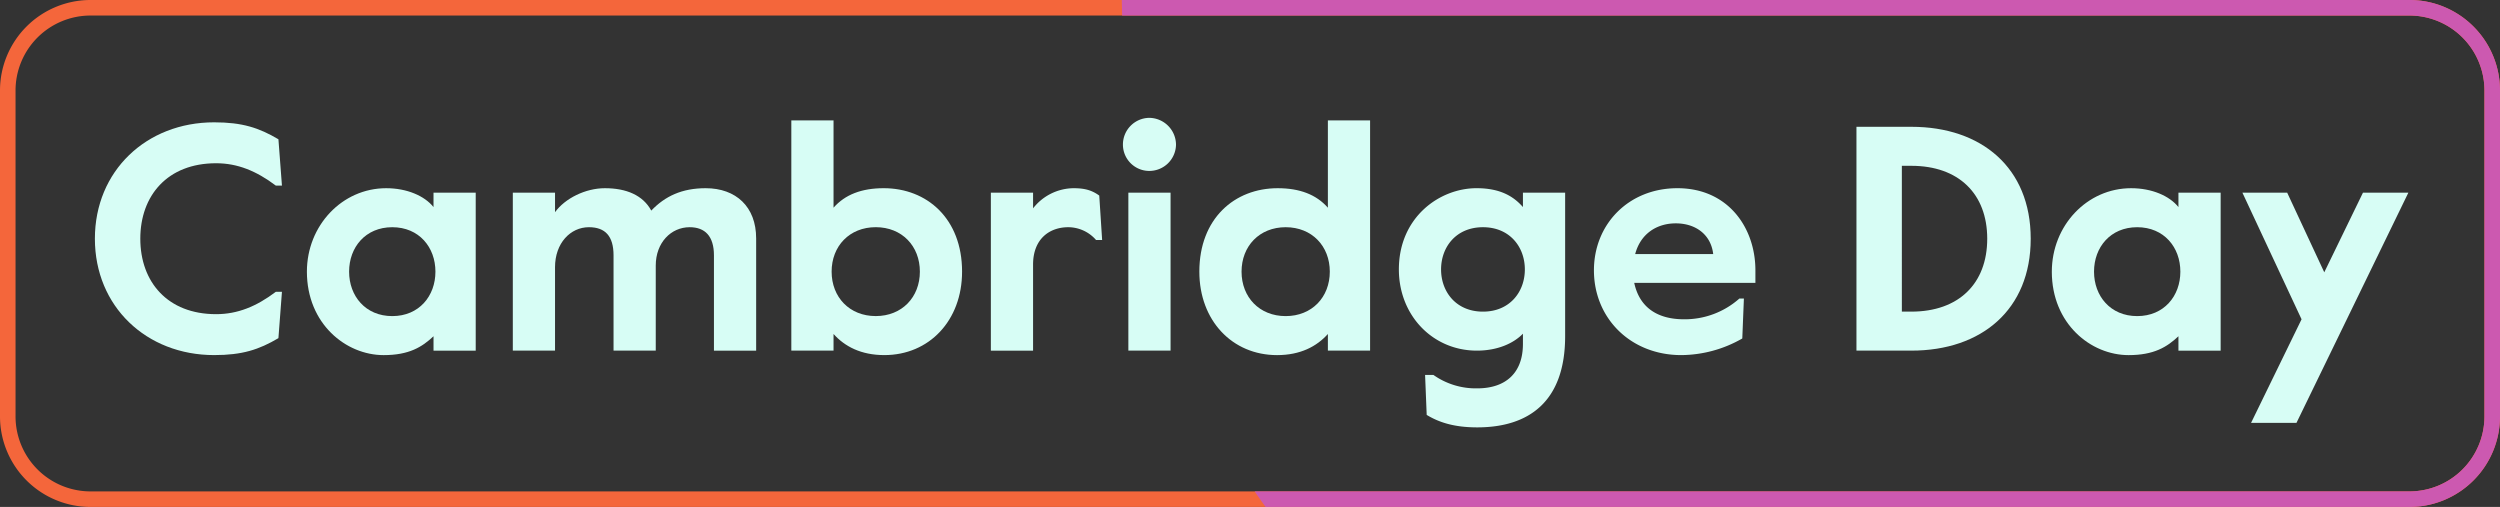
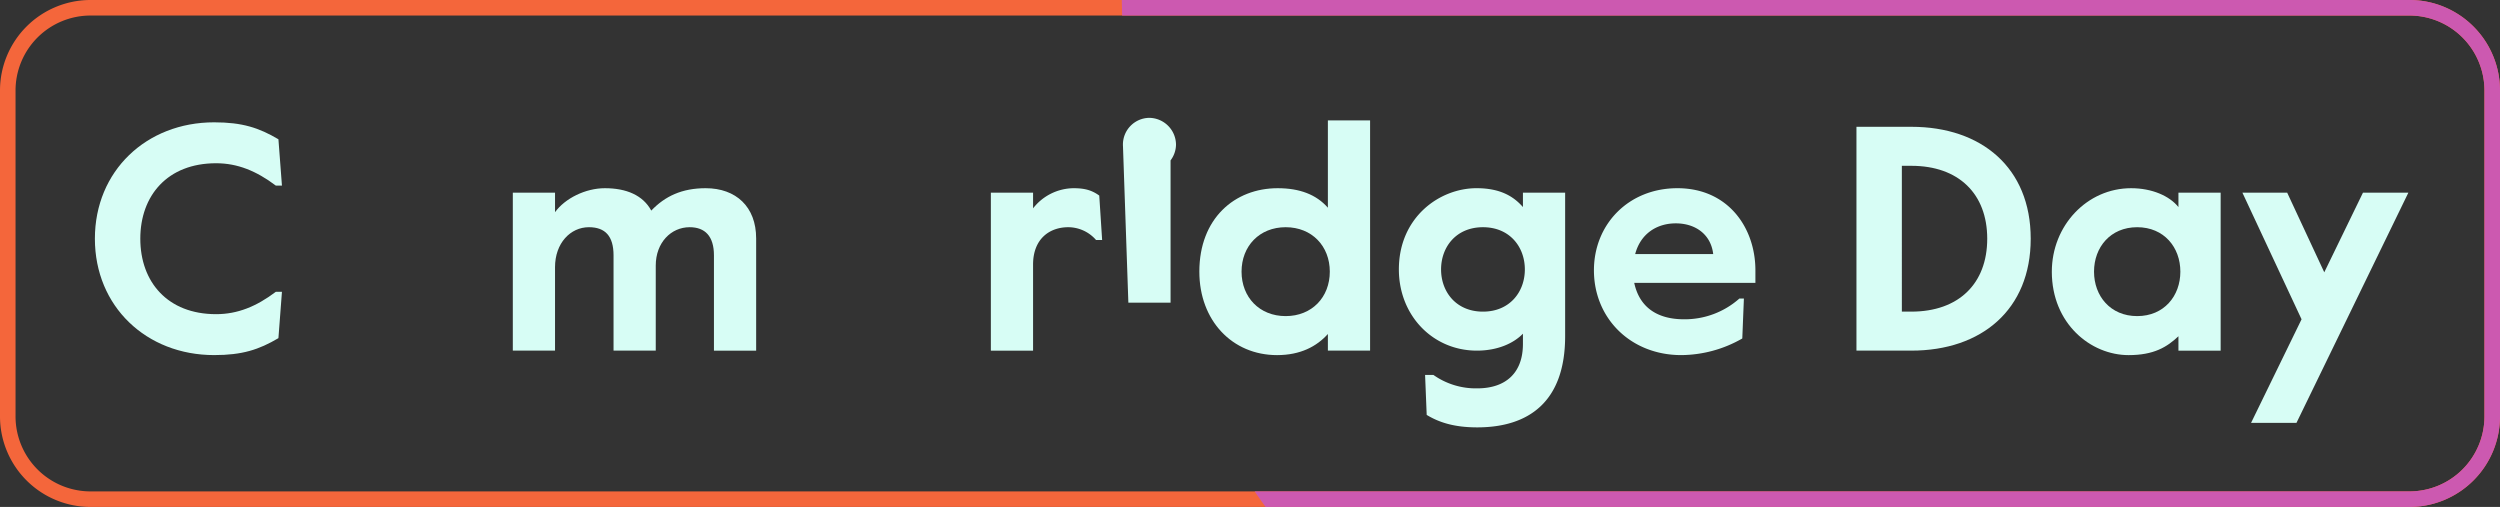
<svg xmlns="http://www.w3.org/2000/svg" width="982.739" height="199.277" viewBox="0 0 982.739 199.277">
  <rect x="0" y="0" width="982.739" height="199.277" fill="#333333" stroke="none" />
  <g id="logo-cambday-25" transform="translate(-468.631 -548.522)">
    <path id="Path_17049" data-name="Path 17049" d="M64.13,333.774c0-26.646,20.236-45.752,46.883-45.752,11.061,0,17.6,2.138,25.264,6.663l1.383,18.224h-2.388c-7.667-5.781-15.083-8.8-23.5-8.8-19.106,0-29.789,12.695-29.789,29.663s10.684,29.664,29.789,29.664c8.422,0,15.837-3.016,23.5-8.8h2.388l-1.383,18.225c-7.667,4.525-14.2,6.661-25.264,6.661-26.647,0-46.883-19.105-46.883-45.752" transform="translate(441.802 308.586)" fill="#d7fdf5" />
-     <path id="Path_17050" data-name="Path 17050" d="M196.14,361.843c0-18.1,13.826-32.8,31.172-32.8,8.169,0,15.082,3.016,18.6,7.415V330.8H262.5v62.092H245.914v-5.656c-4.525,4.273-9.678,7.415-19.608,7.415-14.831,0-30.165-12.318-30.165-32.806m50.527,0c0-9.552-6.41-17.471-16.968-17.471s-16.968,7.919-16.968,17.471,6.41,17.471,16.968,17.471,16.968-7.919,16.968-17.471" transform="translate(393.131 293.463)" fill="#d7fdf5" />
    <path id="Path_17051" data-name="Path 17051" d="M324.365,330.8h16.591v7.667c3.9-5.4,11.94-9.427,19.608-9.427,8.421,0,14.957,2.765,18.225,8.8,5.4-5.656,12.067-8.8,21.367-8.8,11.941,0,19.86,7.29,19.86,19.734v44.117H403.425V355.432c0-7.542-3.519-11.061-9.552-11.061-7.29,0-13.324,6.033-13.324,15.083v33.434H363.958V355.432c0-7.542-3.268-11.061-9.678-11.061-7.29,0-13.324,6.285-13.324,15.712v32.8H324.365Z" transform="translate(345.854 293.464)" fill="#d7fdf5" />
-     <path id="Path_17052" data-name="Path 17052" d="M514.379,370.79v6.537H497.788v-90.5h16.591v34.314c4.525-5.154,11.06-7.667,19.734-7.667,16.968,0,30.794,11.941,30.794,32.8,0,19.231-12.946,32.806-30.543,32.806-9.175,0-15.586-3.393-19.984-8.3m33.936-24.51c0-10.055-7.038-17.471-17.345-17.471s-17.346,7.415-17.346,17.471,7.039,17.471,17.346,17.471,17.345-7.415,17.345-17.471" transform="translate(281.911 309.026)" fill="#d7fdf5" />
    <path id="Path_17053" data-name="Path 17053" d="M622.031,330.8h16.591v6.159a20.429,20.429,0,0,1,15.963-7.918c4.776,0,7.416,1.006,10.055,2.891l1.13,17.471h-2.388a14.538,14.538,0,0,0-10.935-5.028c-7.164,0-13.826,4.4-13.826,14.706v33.811H622.031Z" transform="translate(236.104 293.464)" fill="#d7fdf5" />
-     <path id="Path_17054" data-name="Path 17054" d="M704.262,295.794a10.49,10.49,0,0,1,10.307-10.558,10.622,10.622,0,0,1,10.558,10.558A10.49,10.49,0,0,1,714.569,306.1a10.354,10.354,0,0,1-10.307-10.307m2.136,18.853H722.99v62.092H706.4Z" transform="translate(205.786 309.613)" fill="#d7fdf5" />
+     <path id="Path_17054" data-name="Path 17054" d="M704.262,295.794a10.49,10.49,0,0,1,10.307-10.558,10.622,10.622,0,0,1,10.558,10.558A10.49,10.49,0,0,1,714.569,306.1a10.354,10.354,0,0,1-10.307-10.307H722.99v62.092H706.4Z" transform="translate(205.786 309.613)" fill="#d7fdf5" />
    <path id="Path_17055" data-name="Path 17055" d="M751.846,346.28c0-20.864,13.826-32.8,30.794-32.8,8.673,0,15.209,2.513,19.733,7.667V286.828h16.592v90.5H802.374V370.79c-4.4,4.9-10.809,8.3-19.985,8.3-17.6,0-30.543-13.574-30.543-32.806m51.282,0c0-10.055-7.038-17.471-17.345-17.471s-17.346,7.415-17.346,17.471,7.039,17.471,17.346,17.471,17.345-7.415,17.345-17.471" transform="translate(188.242 309.026)" fill="#d7fdf5" />
    <path id="Path_17056" data-name="Path 17056" d="M887.024,418.152l-.629-15.711h3.268a28.923,28.923,0,0,0,17.22,5.28c11.187,0,17.974-6.034,17.974-17.471v-4.022c-3.645,3.77-9.93,6.662-18.1,6.662-17.346,0-30.669-13.827-30.669-31.926,0-20.488,15.963-31.926,30.543-31.926,9.552,0,14.705,3.394,18.226,7.416V330.8h16.59v56.436c0,25.766-14.329,35.822-34.565,35.822-9.175,0-15.083-2.011-19.859-4.9m38.587-57.19c0-8.8-5.907-16.591-16.466-16.591s-16.466,7.792-16.466,16.591,5.908,16.591,16.466,16.591,16.466-7.792,16.466-16.591" transform="translate(142.433 293.464)" fill="#d7fdf5" />
    <path id="Path_17057" data-name="Path 17057" d="M997.544,361.339c0-18.225,13.7-32.3,32.806-32.3,19.985,0,30.669,15.586,30.669,32.3v4.9h-47.637c2.011,9.427,8.8,14.329,19.608,14.329a32.351,32.351,0,0,0,21.745-8.17h1.76l-.629,15.712a48.75,48.75,0,0,1-24.006,6.536c-19.86,0-34.315-14.455-34.315-33.309m46.883-6.41c-.88-7.667-6.913-12.067-14.706-12.067-7.416,0-13.826,4.023-15.962,12.067Z" transform="translate(97.654 293.464)" fill="#d7fdf5" />
    <path id="Path_17058" data-name="Path 17058" d="M1161.01,290.81h21.619c27.526,0,46.883,16.089,46.883,43.992s-19.356,43.992-46.883,43.992H1161.01Zm21.619,72.65c18.477,0,29.789-10.935,29.789-28.658s-11.313-28.657-29.789-28.657h-3.771V363.46Z" transform="translate(37.385 307.558)" fill="#d7fdf5" />
    <path id="Path_17059" data-name="Path 17059" d="M1282.665,361.843c0-18.1,13.826-32.8,31.172-32.8,8.17,0,15.083,3.016,18.6,7.415V330.8h16.591v62.092h-16.591v-5.656c-4.526,4.273-9.679,7.415-19.608,7.415-14.831,0-30.166-12.318-30.166-32.806m50.528,0c0-9.552-6.41-17.471-16.969-17.471s-16.968,7.919-16.968,17.471,6.41,17.471,16.968,17.471,16.969-7.919,16.969-17.471" transform="translate(-7.47 293.463)" fill="#d7fdf5" />
    <path id="Path_17060" data-name="Path 17060" d="M1424.587,381.6l-23.253-49.774h17.6l14.58,31.3,15.209-31.3h17.848l-43.992,90.5h-17.849Z" transform="translate(-51.223 292.436)" fill="#d7fdf5" />
    <path id="Path_17061" data-name="Path 17061" d="M952.22,411.13H40.609A35.6,35.6,0,0,1,5.045,375.567V247.415a35.6,35.6,0,0,1,35.564-35.562H952.22a35.6,35.6,0,0,1,35.563,35.562V375.567A35.6,35.6,0,0,1,952.22,411.13M40.609,217.962a29.488,29.488,0,0,0-29.455,29.454V375.567a29.487,29.487,0,0,0,29.455,29.454H952.22a29.487,29.487,0,0,0,29.455-29.454V247.415a29.488,29.488,0,0,0-29.455-29.454Z" transform="translate(463.586 336.669)" fill="#f4663b" />
    <path id="Path_17062" data-name="Path 17062" d="M1209.764,211.853h-506.2c.026,2.061.082,4.078.129,6.109h506.069a29.487,29.487,0,0,1,29.453,29.454V375.567a29.487,29.487,0,0,1-29.453,29.454H755.787q2.118,3.108,4.306,6.109h449.672a35.6,35.6,0,0,0,35.563-35.563V247.416a35.6,35.6,0,0,0-35.562-35.563" transform="translate(206.043 336.669)" fill="#cc59b0" />
  </g>
</svg>